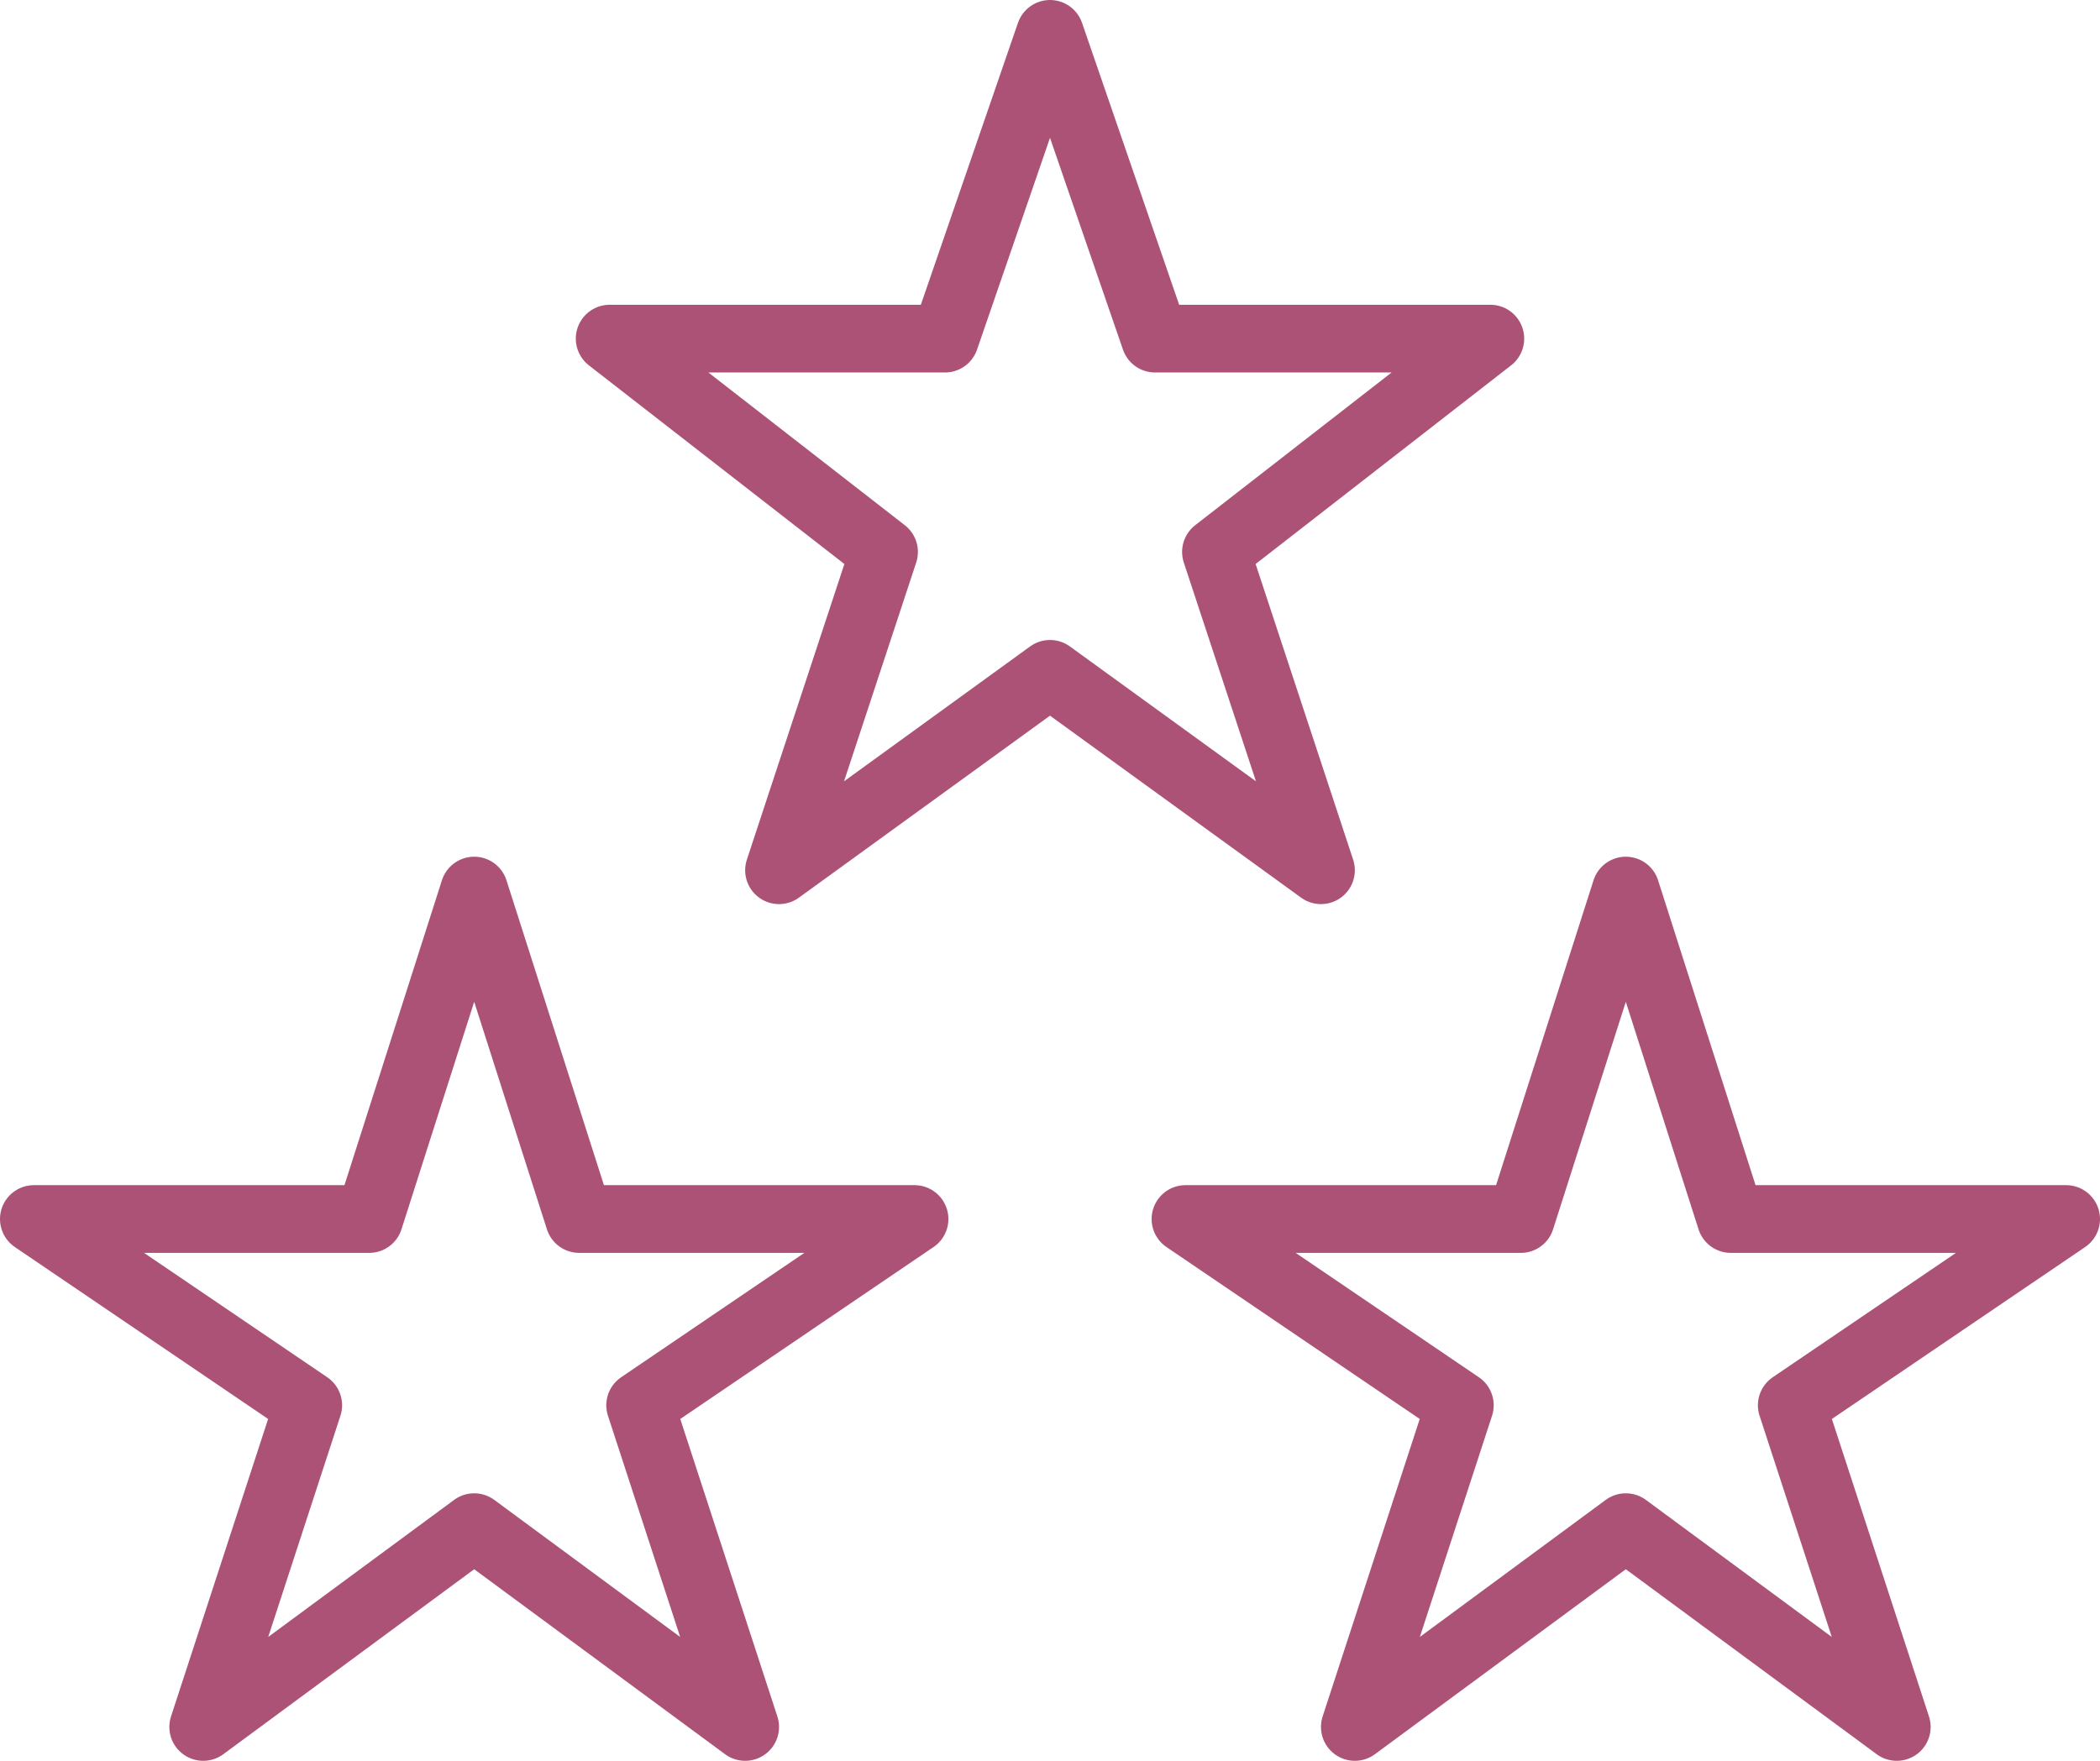
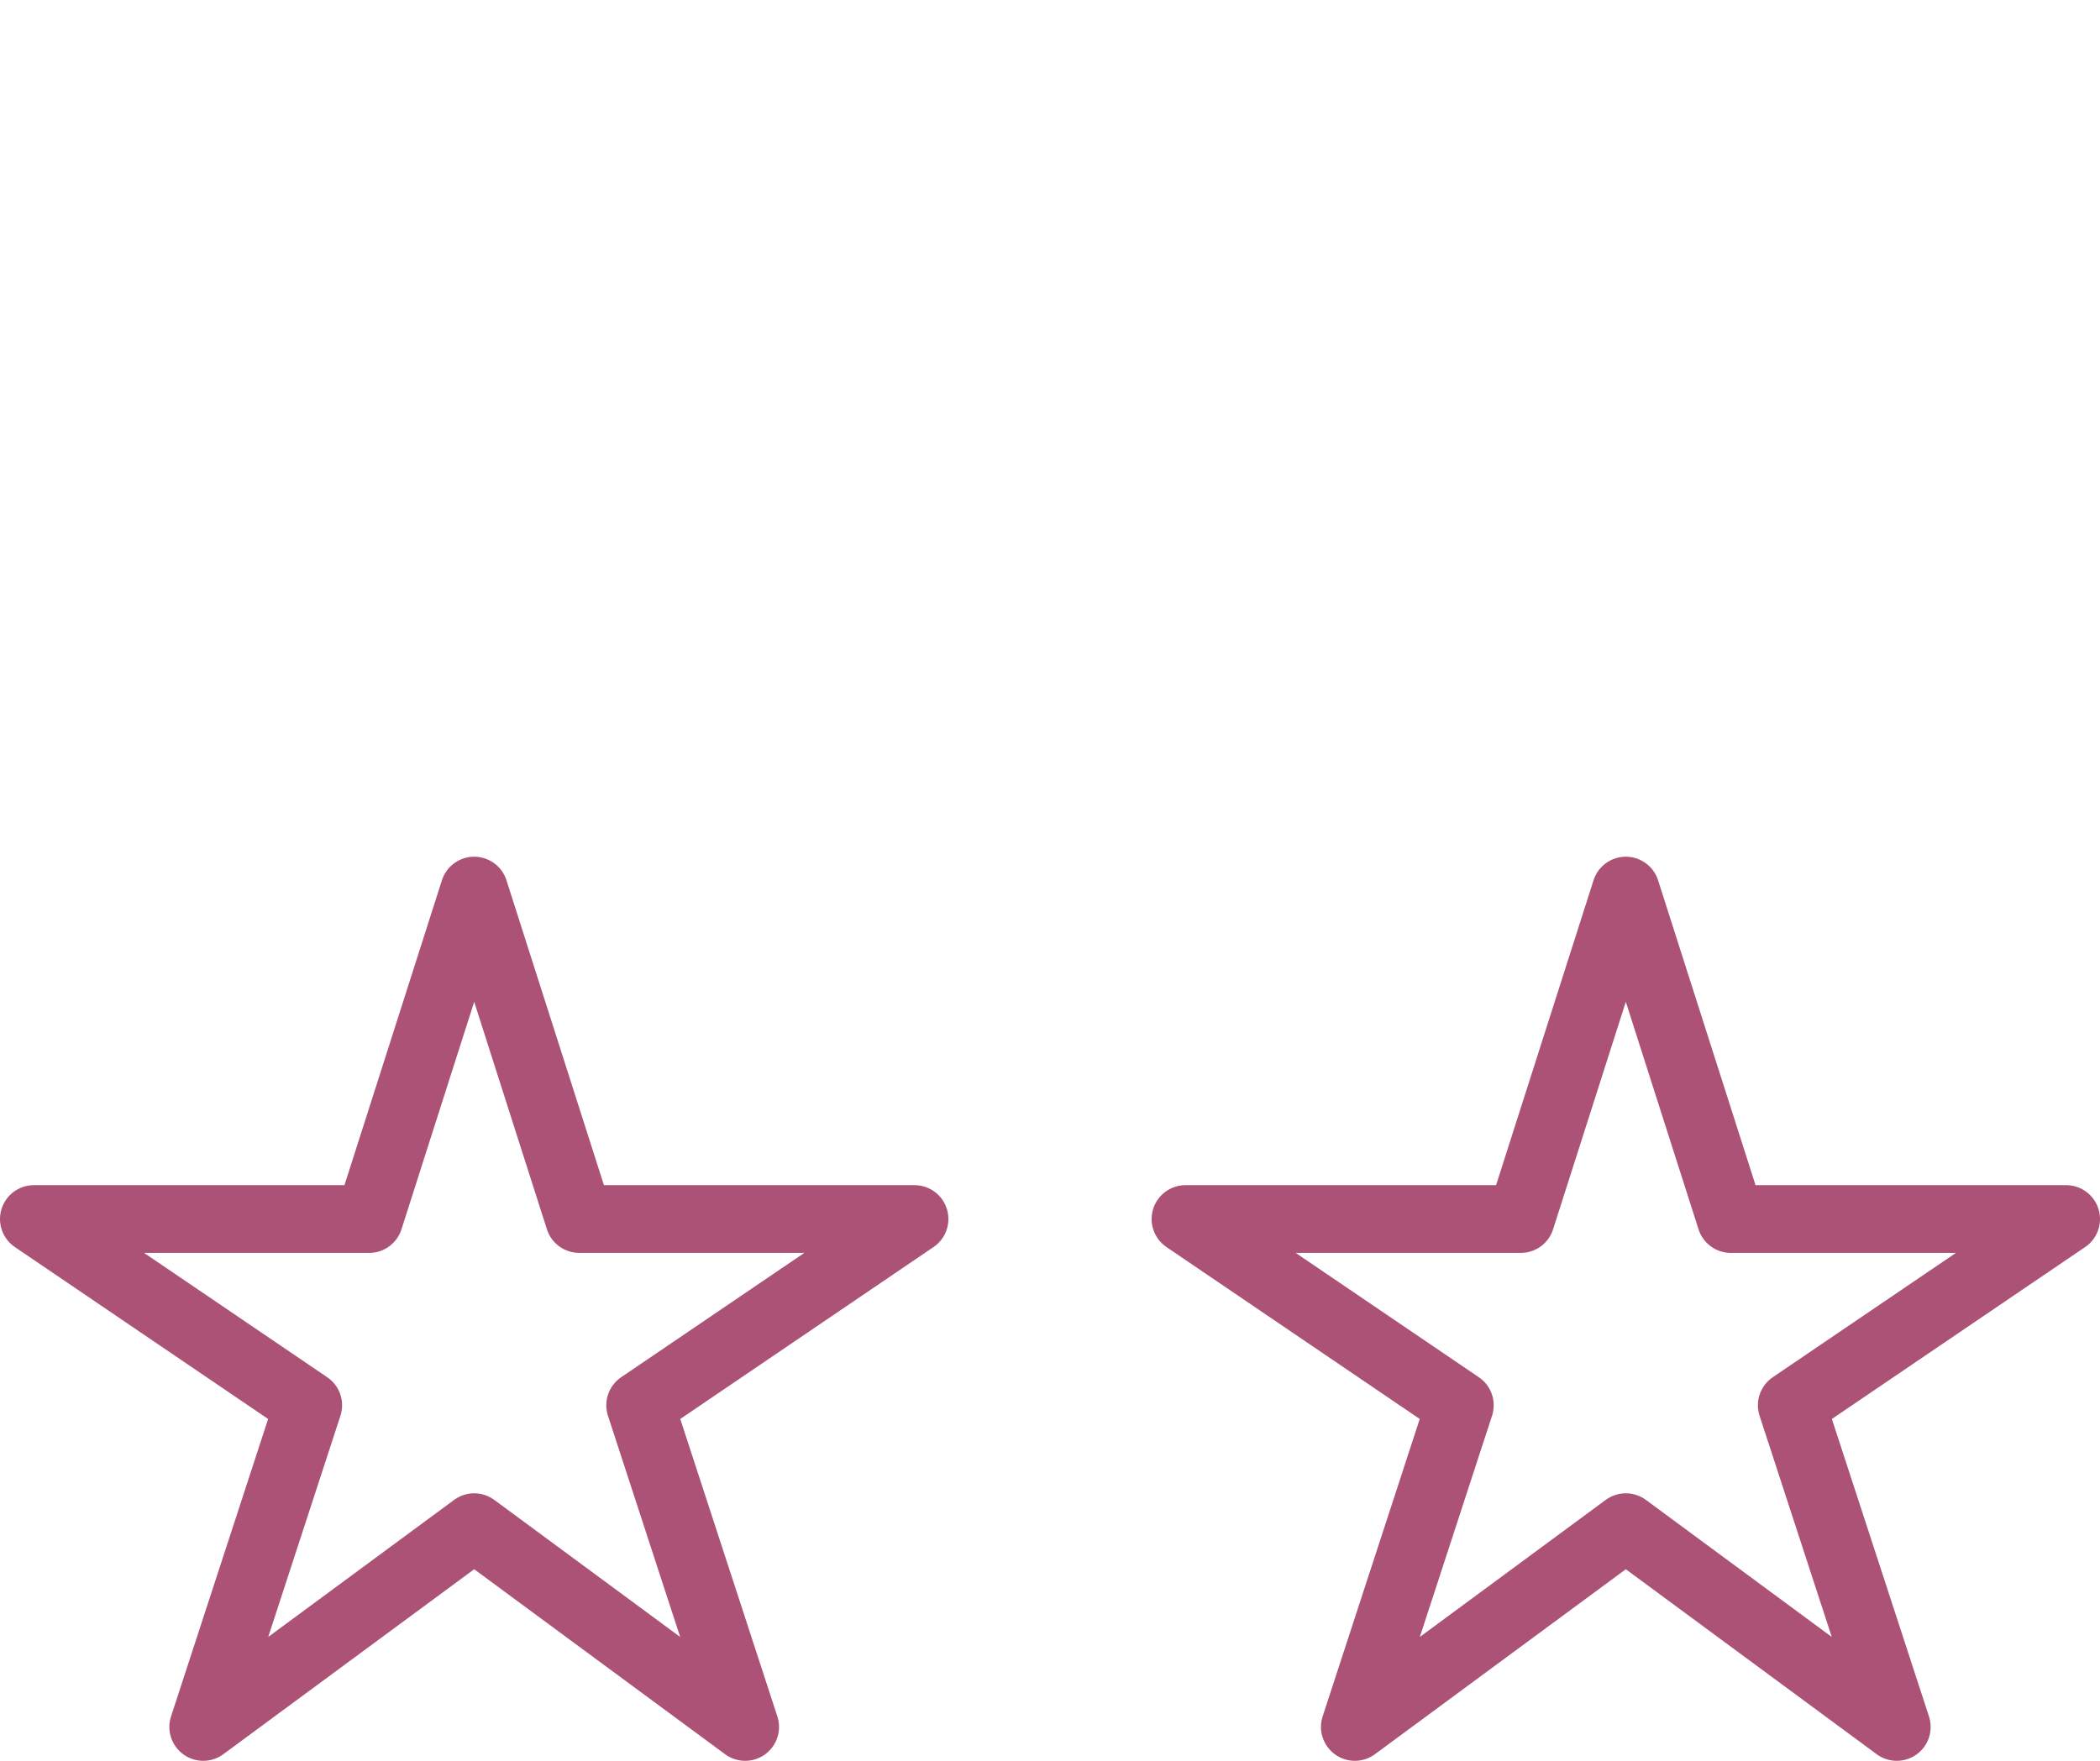
<svg xmlns="http://www.w3.org/2000/svg" width="62" height="52" viewBox="0 0 62 52">
  <g transform="translate(-1 -6)">
    <path d="M15,51.1,7,57l3.1-9.5L2,42h9.9L15,32.3,18.1,42H28l-8.1,5.5L23,57Zm34,0L41,57l3.1-9.5L36,42h9.9L49,32.3,52.1,42H62l-8.1,5.5L57,57Z" fill="none" stroke="#ac5276" stroke-linecap="round" stroke-linejoin="round" stroke-miterlimit="10" stroke-width="2" />
-     <path d="M32,25.9l-8,5.8,3.1-9.4L19,16h9.9L32,7l3.1,9H45l-8.1,6.3L40,31.7l-8-5.8Z" fill="none" stroke="#ac5276" stroke-linecap="round" stroke-linejoin="round" stroke-miterlimit="10" stroke-width="2" />
  </g>
</svg>